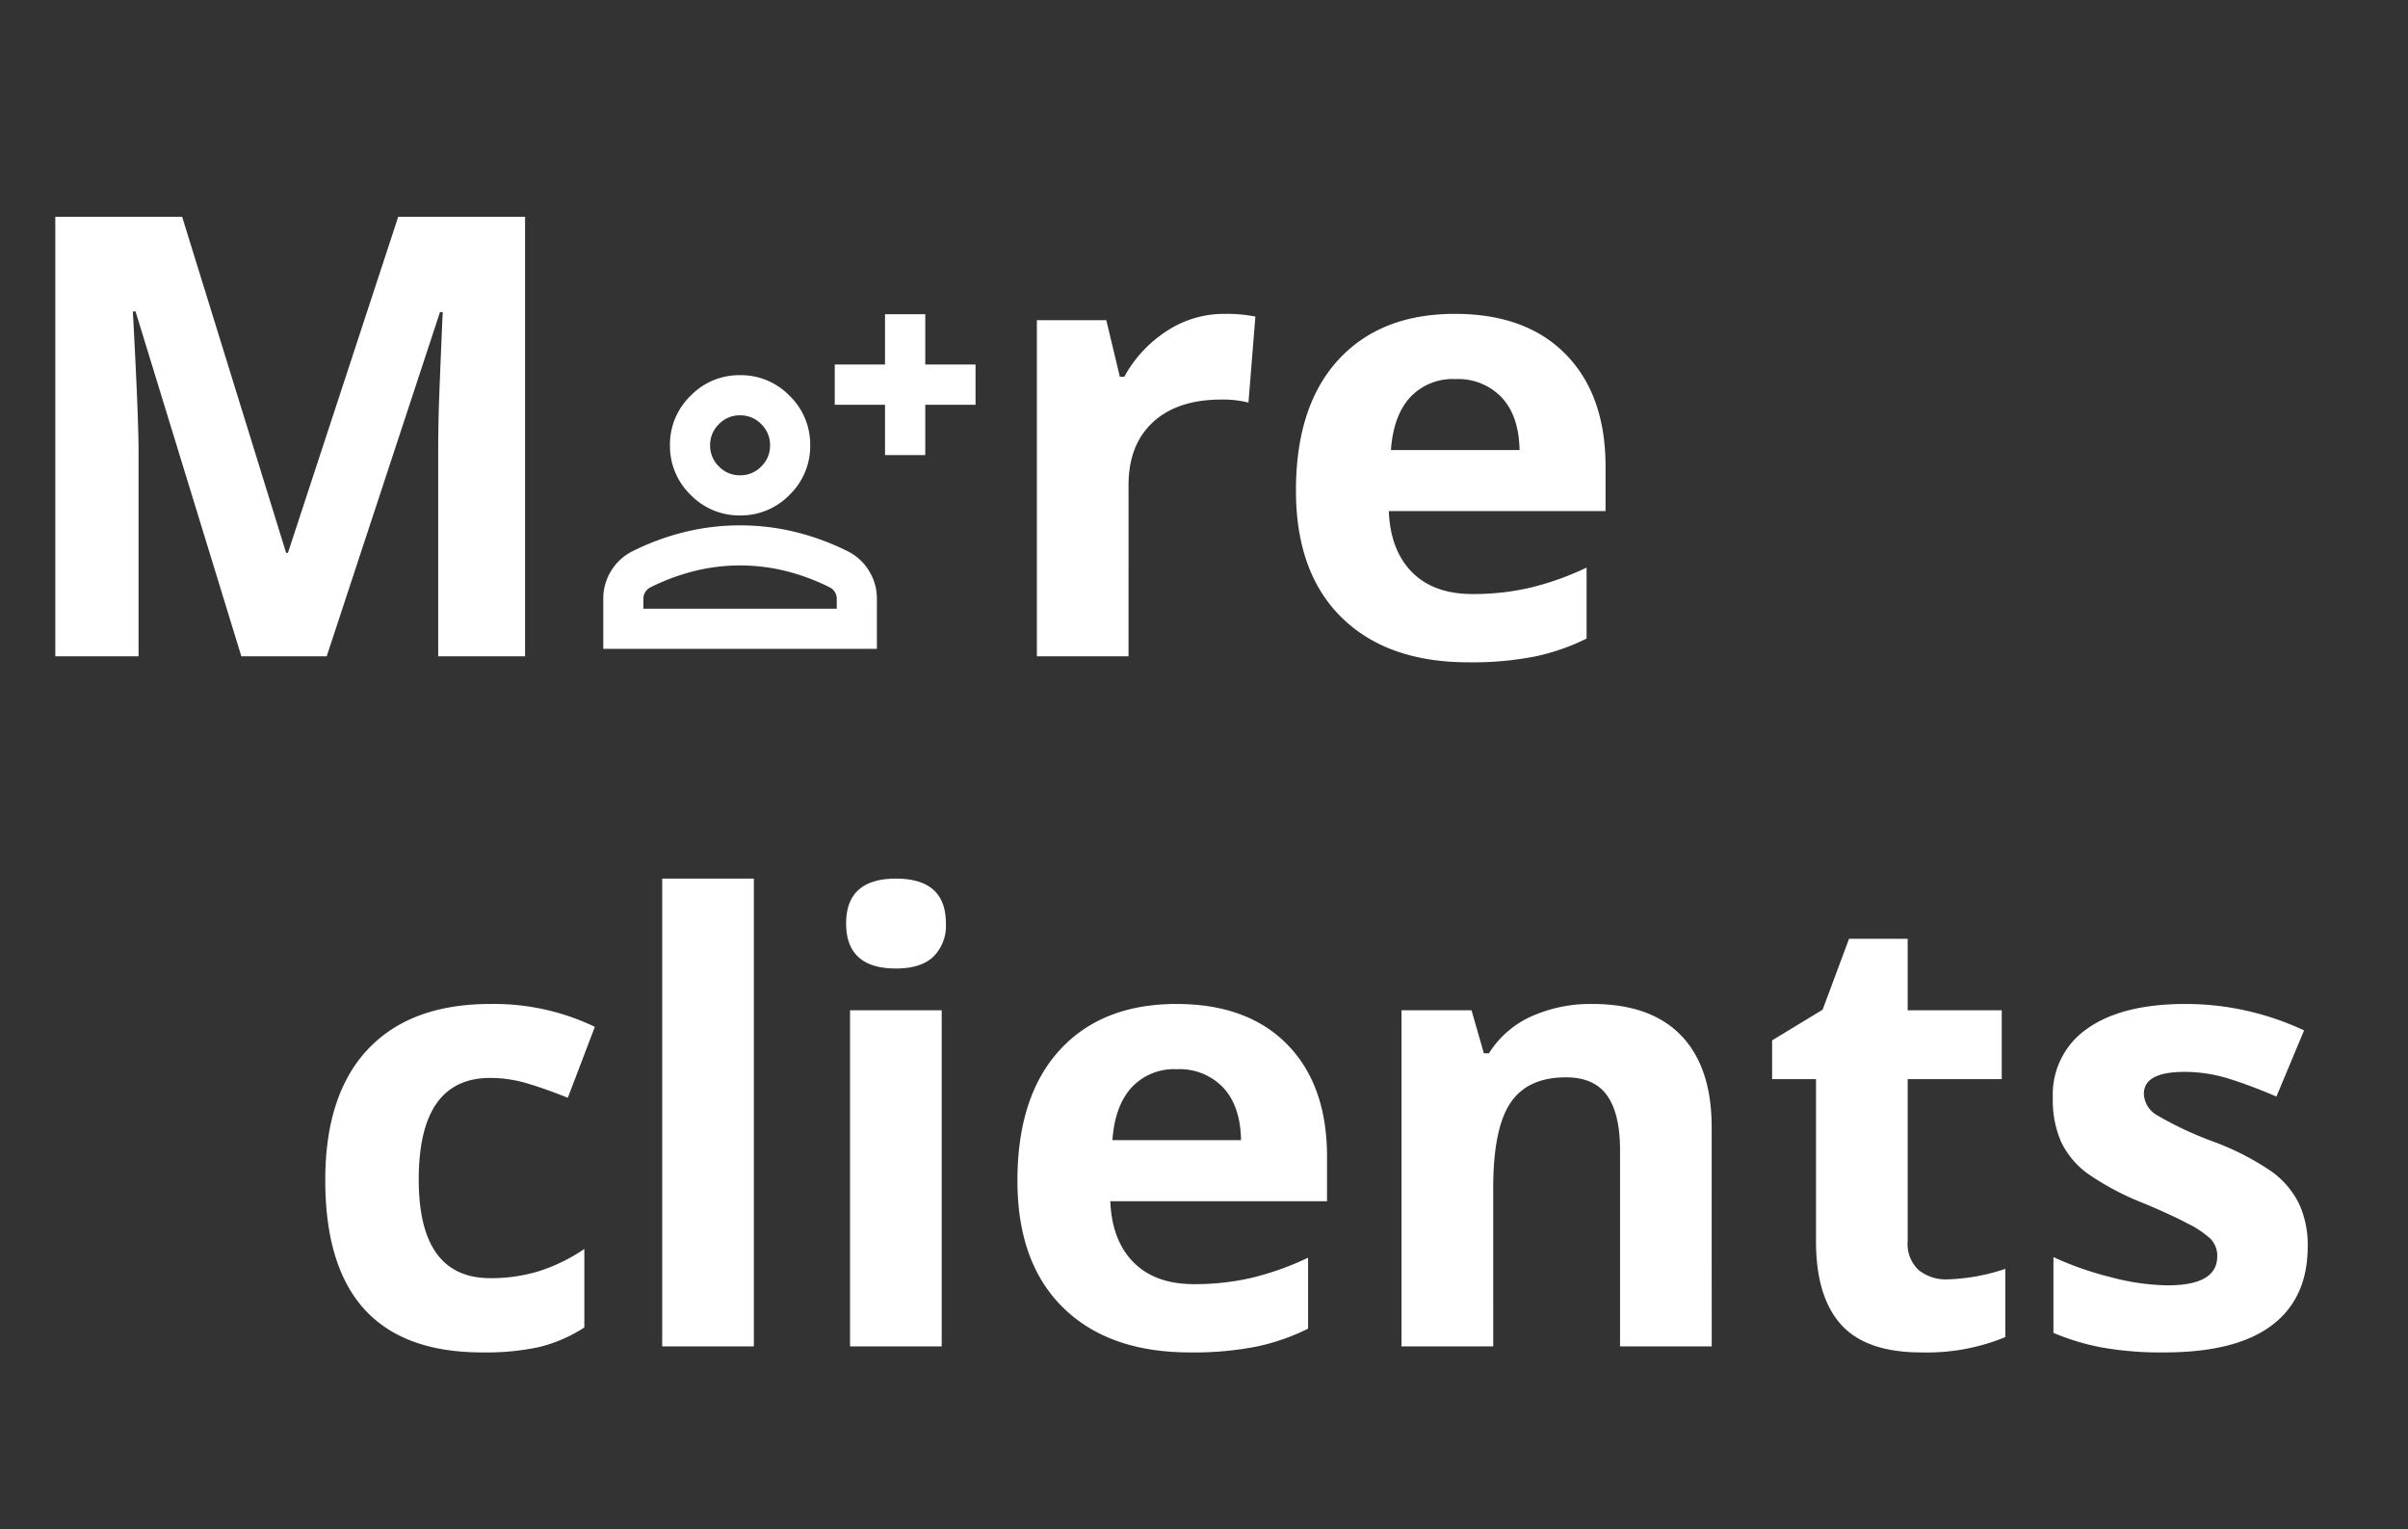
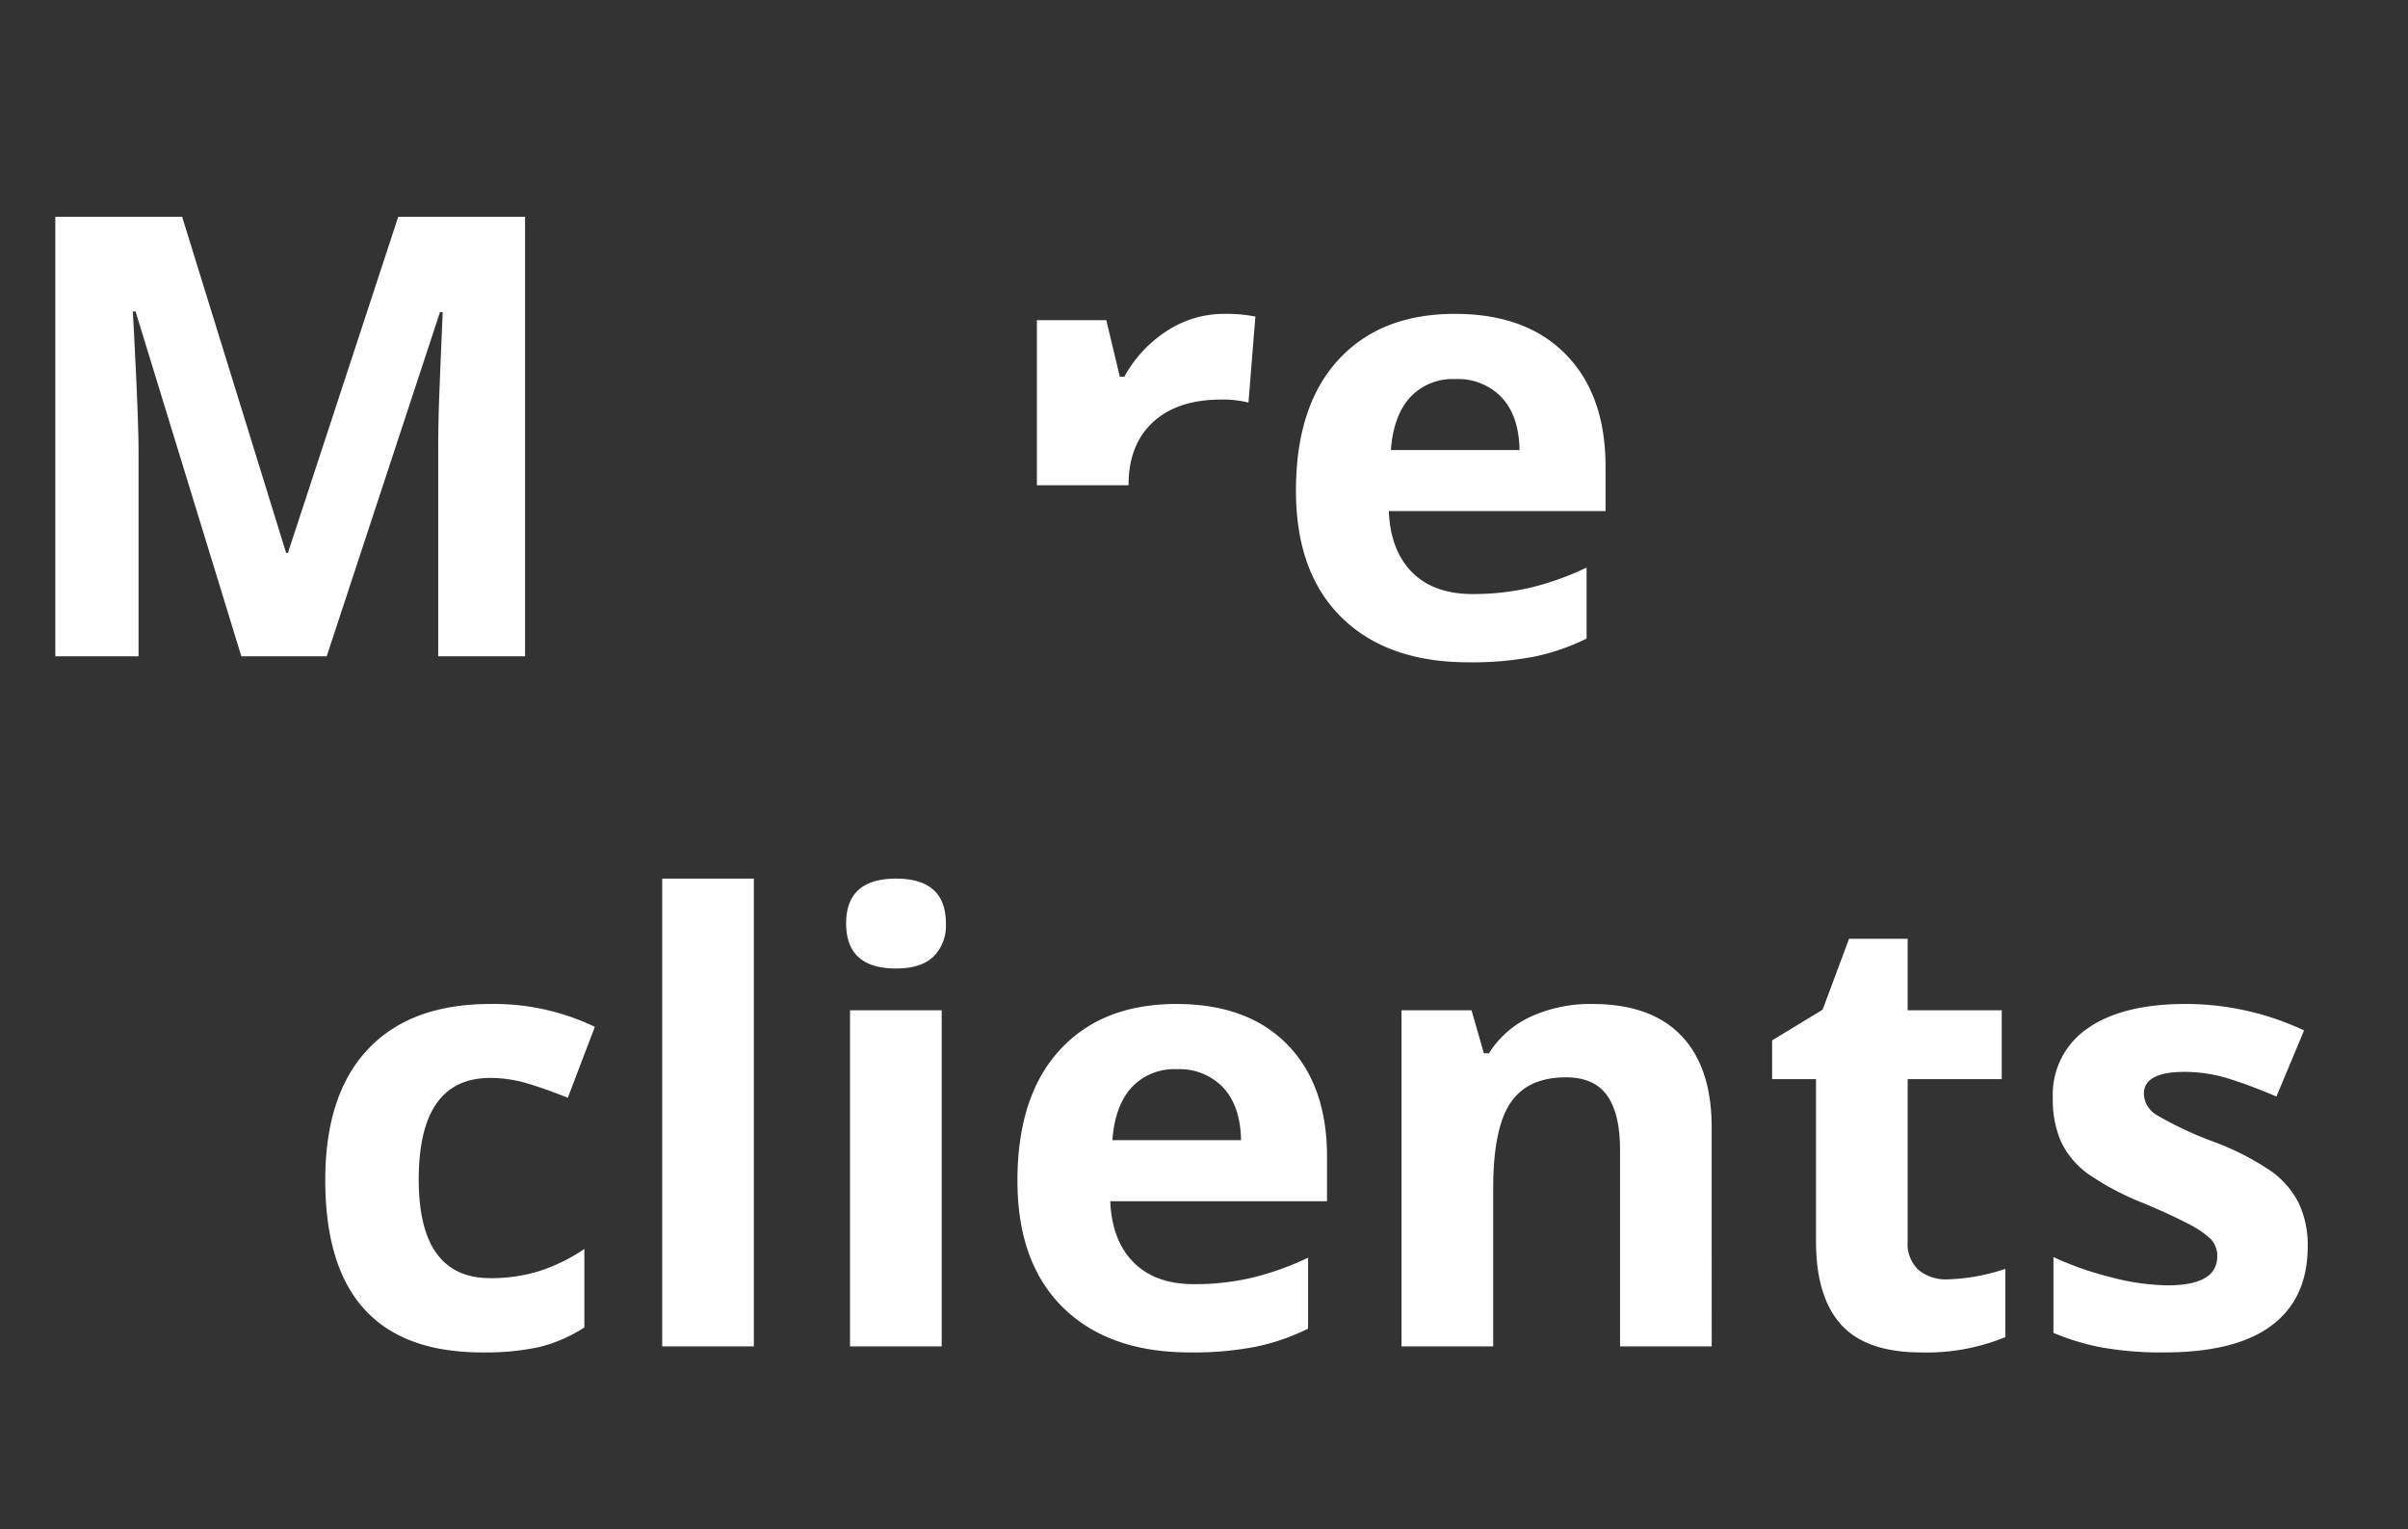
<svg xmlns="http://www.w3.org/2000/svg" width="356" height="226" viewBox="0 0 356 226">
  <rect x="0" y="0" width="356" height="226" fill="#333333" stroke="none" />
  <g id="More_clients_-_mobile" data-name="More clients - mobile" transform="translate(-20 -76)">
    <g id="Gruppe_21424" data-name="Gruppe 21424">
-       <rect id="Rechteck_1063" data-name="Rechteck 1063" width="356" height="226" transform="translate(20 76)" fill="none" />
      <path id="Pfad_25471" data-name="Pfad 25471" d="M27.282.889Q4.088.889,4.088-24.572q0-12.664,6.31-19.351T28.482-50.61a34.476,34.476,0,0,1,15.463,3.377l-4,10.486q-3.2-1.289-5.954-2.111a19.184,19.184,0,0,0-5.51-.822q-10.575,0-10.575,15.019,0,14.574,10.575,14.574a24.112,24.112,0,0,0,7.243-1.044A26.15,26.15,0,0,0,42.39-14.4V-2.8A21.842,21.842,0,0,1,35.747.089,37.356,37.356,0,0,1,27.282.889ZM67.45,0H53.9V-69.139H67.45ZM81.091-62.518q0-6.621,7.376-6.621t7.376,6.621A6.455,6.455,0,0,1,94-57.608q-1.844,1.755-5.532,1.755Q81.091-55.853,81.091-62.518ZM95.221,0H81.669V-49.677H95.221Zm34.792-40.968a8.6,8.6,0,0,0-6.754,2.733q-2.444,2.733-2.8,7.754h19.018q-.089-5.021-2.622-7.754A8.876,8.876,0,0,0,130.013-40.968ZM131.923.889q-12,0-18.751-6.621t-6.754-18.751q0-12.486,6.243-19.306t17.262-6.821q10.531,0,16.4,6t5.865,16.574v6.576H120.148q.222,5.776,3.421,9.02T132.545-9.2a37.261,37.261,0,0,0,8.487-.933,42.465,42.465,0,0,0,8.354-2.977V-2.622a31.822,31.822,0,0,1-7.6,2.644A47.906,47.906,0,0,1,131.923.889ZM209.06,0H195.508V-29.015q0-5.376-1.911-8.065t-6.087-2.688q-5.688,0-8.22,3.8t-2.533,12.6V0H163.2V-49.677h10.353l1.822,6.354h.755a14.322,14.322,0,0,1,6.243-5.443,21.258,21.258,0,0,1,9.042-1.844q8.665,0,13.152,4.688t4.488,13.53Zm34.88-9.909a29.378,29.378,0,0,0,8.531-1.555V-1.377A30.418,30.418,0,0,1,240.03.889q-8.131,0-11.842-4.11t-3.71-12.33V-39.5h-6.487v-5.732l7.465-4.532,3.91-10.486h8.665v10.575h13.908V-39.5H238.031v23.95a5.291,5.291,0,0,0,1.622,4.266A6.4,6.4,0,0,0,243.94-9.909Zm53.231-4.843q0,7.643-5.31,11.642t-15.885,4a49.893,49.893,0,0,1-9.242-.733A34.958,34.958,0,0,1,259.581-2V-13.2a47.243,47.243,0,0,0,8.509,2.977,34.455,34.455,0,0,0,8.331,1.2q7.376,0,7.376-4.266a3.56,3.56,0,0,0-.978-2.6,14.173,14.173,0,0,0-3.377-2.266q-2.4-1.266-6.4-2.955a40.194,40.194,0,0,1-8.42-4.443,12.508,12.508,0,0,1-3.91-4.688,15.474,15.474,0,0,1-1.222-6.51,11.8,11.8,0,0,1,5.132-10.242q5.132-3.621,14.552-3.621a41.305,41.305,0,0,1,17.462,3.91l-4.088,9.775q-3.732-1.6-6.976-2.622a21.906,21.906,0,0,0-6.621-1.022q-6,0-6,3.244a3.813,3.813,0,0,0,1.933,3.155,52.564,52.564,0,0,0,8.465,3.955,39.324,39.324,0,0,1,8.531,4.4,13.01,13.01,0,0,1,4,4.71A14.474,14.474,0,0,1,297.172-14.752Z" transform="translate(64 275)" fill="#fff" />
-       <path id="Pfad_25470" data-name="Pfad 25470" d="M35.68,0,20.04-50.965h-.4q.844,15.552.844,20.75V0H8.176V-64.962H26.927L42.3-15.285h.267L58.875-64.962H77.625V0H64.784V-30.748q0-2.177.067-5.021t.6-15.107h-.4L48.3,0ZM181.019-50.61a21.856,21.856,0,0,1,4.577.4L184.573-37.5a15.525,15.525,0,0,0-4-.444q-6.487,0-10.109,3.333t-3.621,9.331V0H153.292V-49.677h10.264l2,8.354h.667a18.674,18.674,0,0,1,6.243-6.732A15.394,15.394,0,0,1,181.019-50.61Zm34.169,9.642a8.6,8.6,0,0,0-6.754,2.733q-2.444,2.733-2.8,7.754h19.018q-.089-5.021-2.622-7.754A8.876,8.876,0,0,0,215.188-40.968ZM217.1.889q-12,0-18.751-6.621t-6.754-18.751q0-12.486,6.243-19.306T215.1-50.61q10.531,0,16.4,6t5.865,16.574v6.576H205.324q.222,5.776,3.421,9.02T217.721-9.2a37.261,37.261,0,0,0,8.487-.933,42.465,42.465,0,0,0,8.354-2.977V-2.622a31.822,31.822,0,0,1-7.6,2.644A47.906,47.906,0,0,1,217.1.889Z" transform="translate(20 173)" fill="#fff" />
+       <path id="Pfad_25470" data-name="Pfad 25470" d="M35.68,0,20.04-50.965h-.4q.844,15.552.844,20.75V0H8.176V-64.962H26.927L42.3-15.285h.267L58.875-64.962H77.625V0H64.784V-30.748q0-2.177.067-5.021t.6-15.107h-.4L48.3,0ZM181.019-50.61a21.856,21.856,0,0,1,4.577.4L184.573-37.5a15.525,15.525,0,0,0-4-.444q-6.487,0-10.109,3.333t-3.621,9.331H153.292V-49.677h10.264l2,8.354h.667a18.674,18.674,0,0,1,6.243-6.732A15.394,15.394,0,0,1,181.019-50.61Zm34.169,9.642a8.6,8.6,0,0,0-6.754,2.733q-2.444,2.733-2.8,7.754h19.018q-.089-5.021-2.622-7.754A8.876,8.876,0,0,0,215.188-40.968ZM217.1.889q-12,0-18.751-6.621t-6.754-18.751q0-12.486,6.243-19.306T215.1-50.61q10.531,0,16.4,6t5.865,16.574v6.576H205.324q.222,5.776,3.421,9.02T217.721-9.2a37.261,37.261,0,0,0,8.487-.933,42.465,42.465,0,0,0,8.354-2.977V-2.622a31.822,31.822,0,0,1-7.6,2.644A47.906,47.906,0,0,1,217.1.889Z" transform="translate(20 173)" fill="#fff" />
    </g>
    <g id="Gruppe_21414" data-name="Gruppe 21414" transform="translate(20 -16.115)">
      <g id="Gruppe_21412" data-name="Gruppe 21412" transform="translate(89.69 139.059)">
        <g id="Gruppe_21293" data-name="Gruppe 21293">
-           <path id="person_FILL0_wght400_GRAD0_opsz24" d="M179.724-780.276a9.5,9.5,0,0,1-6.965-2.9,9.5,9.5,0,0,1-2.9-6.965,9.5,9.5,0,0,1,2.9-6.965,9.5,9.5,0,0,1,6.965-2.9,9.5,9.5,0,0,1,6.965,2.9,9.5,9.5,0,0,1,2.9,6.965,9.5,9.5,0,0,1-2.9,6.965A9.5,9.5,0,0,1,179.724-780.276ZM160-760.553v-6.9a7.221,7.221,0,0,1,1.079-3.852,7.192,7.192,0,0,1,2.866-2.681,36.609,36.609,0,0,1,7.766-2.866,33.926,33.926,0,0,1,8.013-.955,33.925,33.925,0,0,1,8.013.955,36.608,36.608,0,0,1,7.766,2.866,7.191,7.191,0,0,1,2.866,2.681,7.221,7.221,0,0,1,1.079,3.852v6.9Zm4.931-4.931h29.586v-1.972a2.315,2.315,0,0,0-.339-1.232,2.4,2.4,0,0,0-.894-.863,32.142,32.142,0,0,0-6.718-2.5,28.6,28.6,0,0,0-6.842-.832,28.6,28.6,0,0,0-6.842.832,32.143,32.143,0,0,0-6.718,2.5,2.4,2.4,0,0,0-.894.863,2.315,2.315,0,0,0-.339,1.232Zm14.793-19.724a4.748,4.748,0,0,0,3.483-1.449,4.748,4.748,0,0,0,1.448-3.482,4.748,4.748,0,0,0-1.448-3.482,4.748,4.748,0,0,0-3.483-1.448,4.748,4.748,0,0,0-3.482,1.448,4.748,4.748,0,0,0-1.448,3.482,4.748,4.748,0,0,0,1.448,3.482A4.748,4.748,0,0,0,179.724-785.207ZM179.724-790.138ZM179.724-765.484Z" transform="translate(-160 809.012)" fill="#fff" stroke="#fff" stroke-width="1" />
-           <path id="more_time_FILL0_wght400_GRAD0_opsz24" d="M120.9-900.188v-7.429h-7.43v-4.953h7.43V-920h4.953v7.429h7.43v4.953h-7.43v7.429Z" transform="translate(-79.25 920)" fill="#fff" stroke="#fff" stroke-width="1" />
-         </g>
+           </g>
      </g>
    </g>
  </g>
</svg>